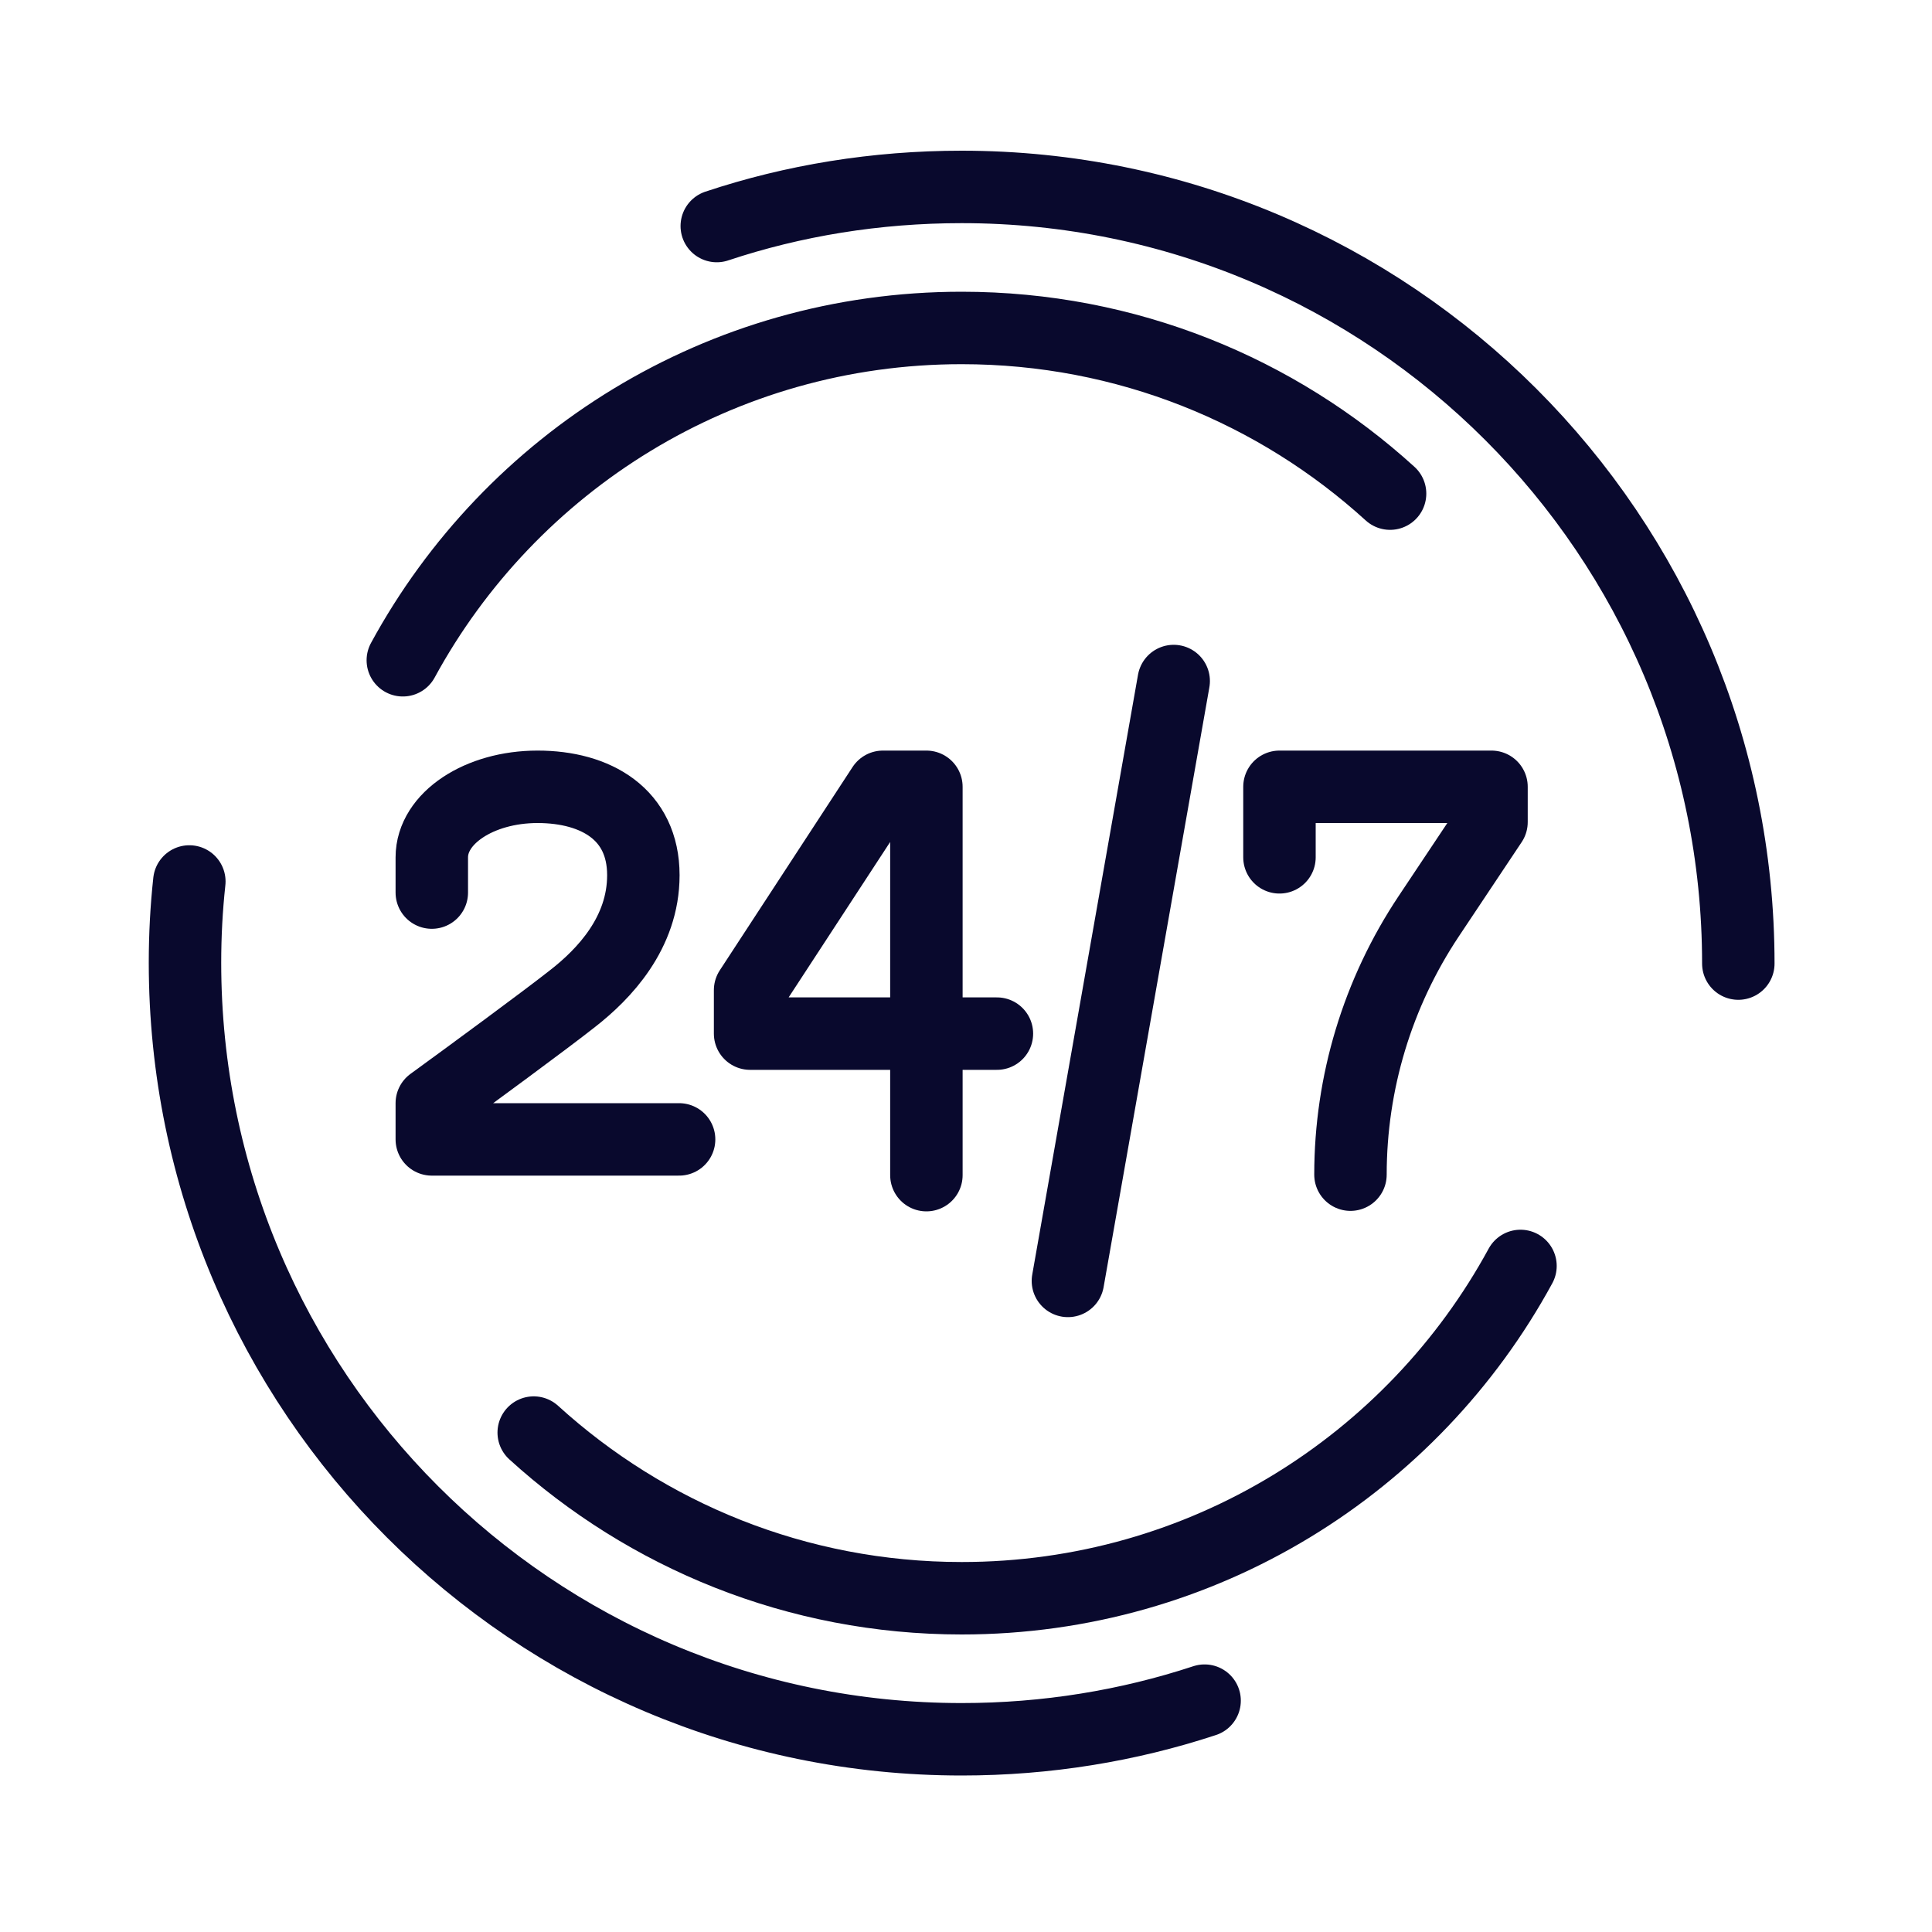
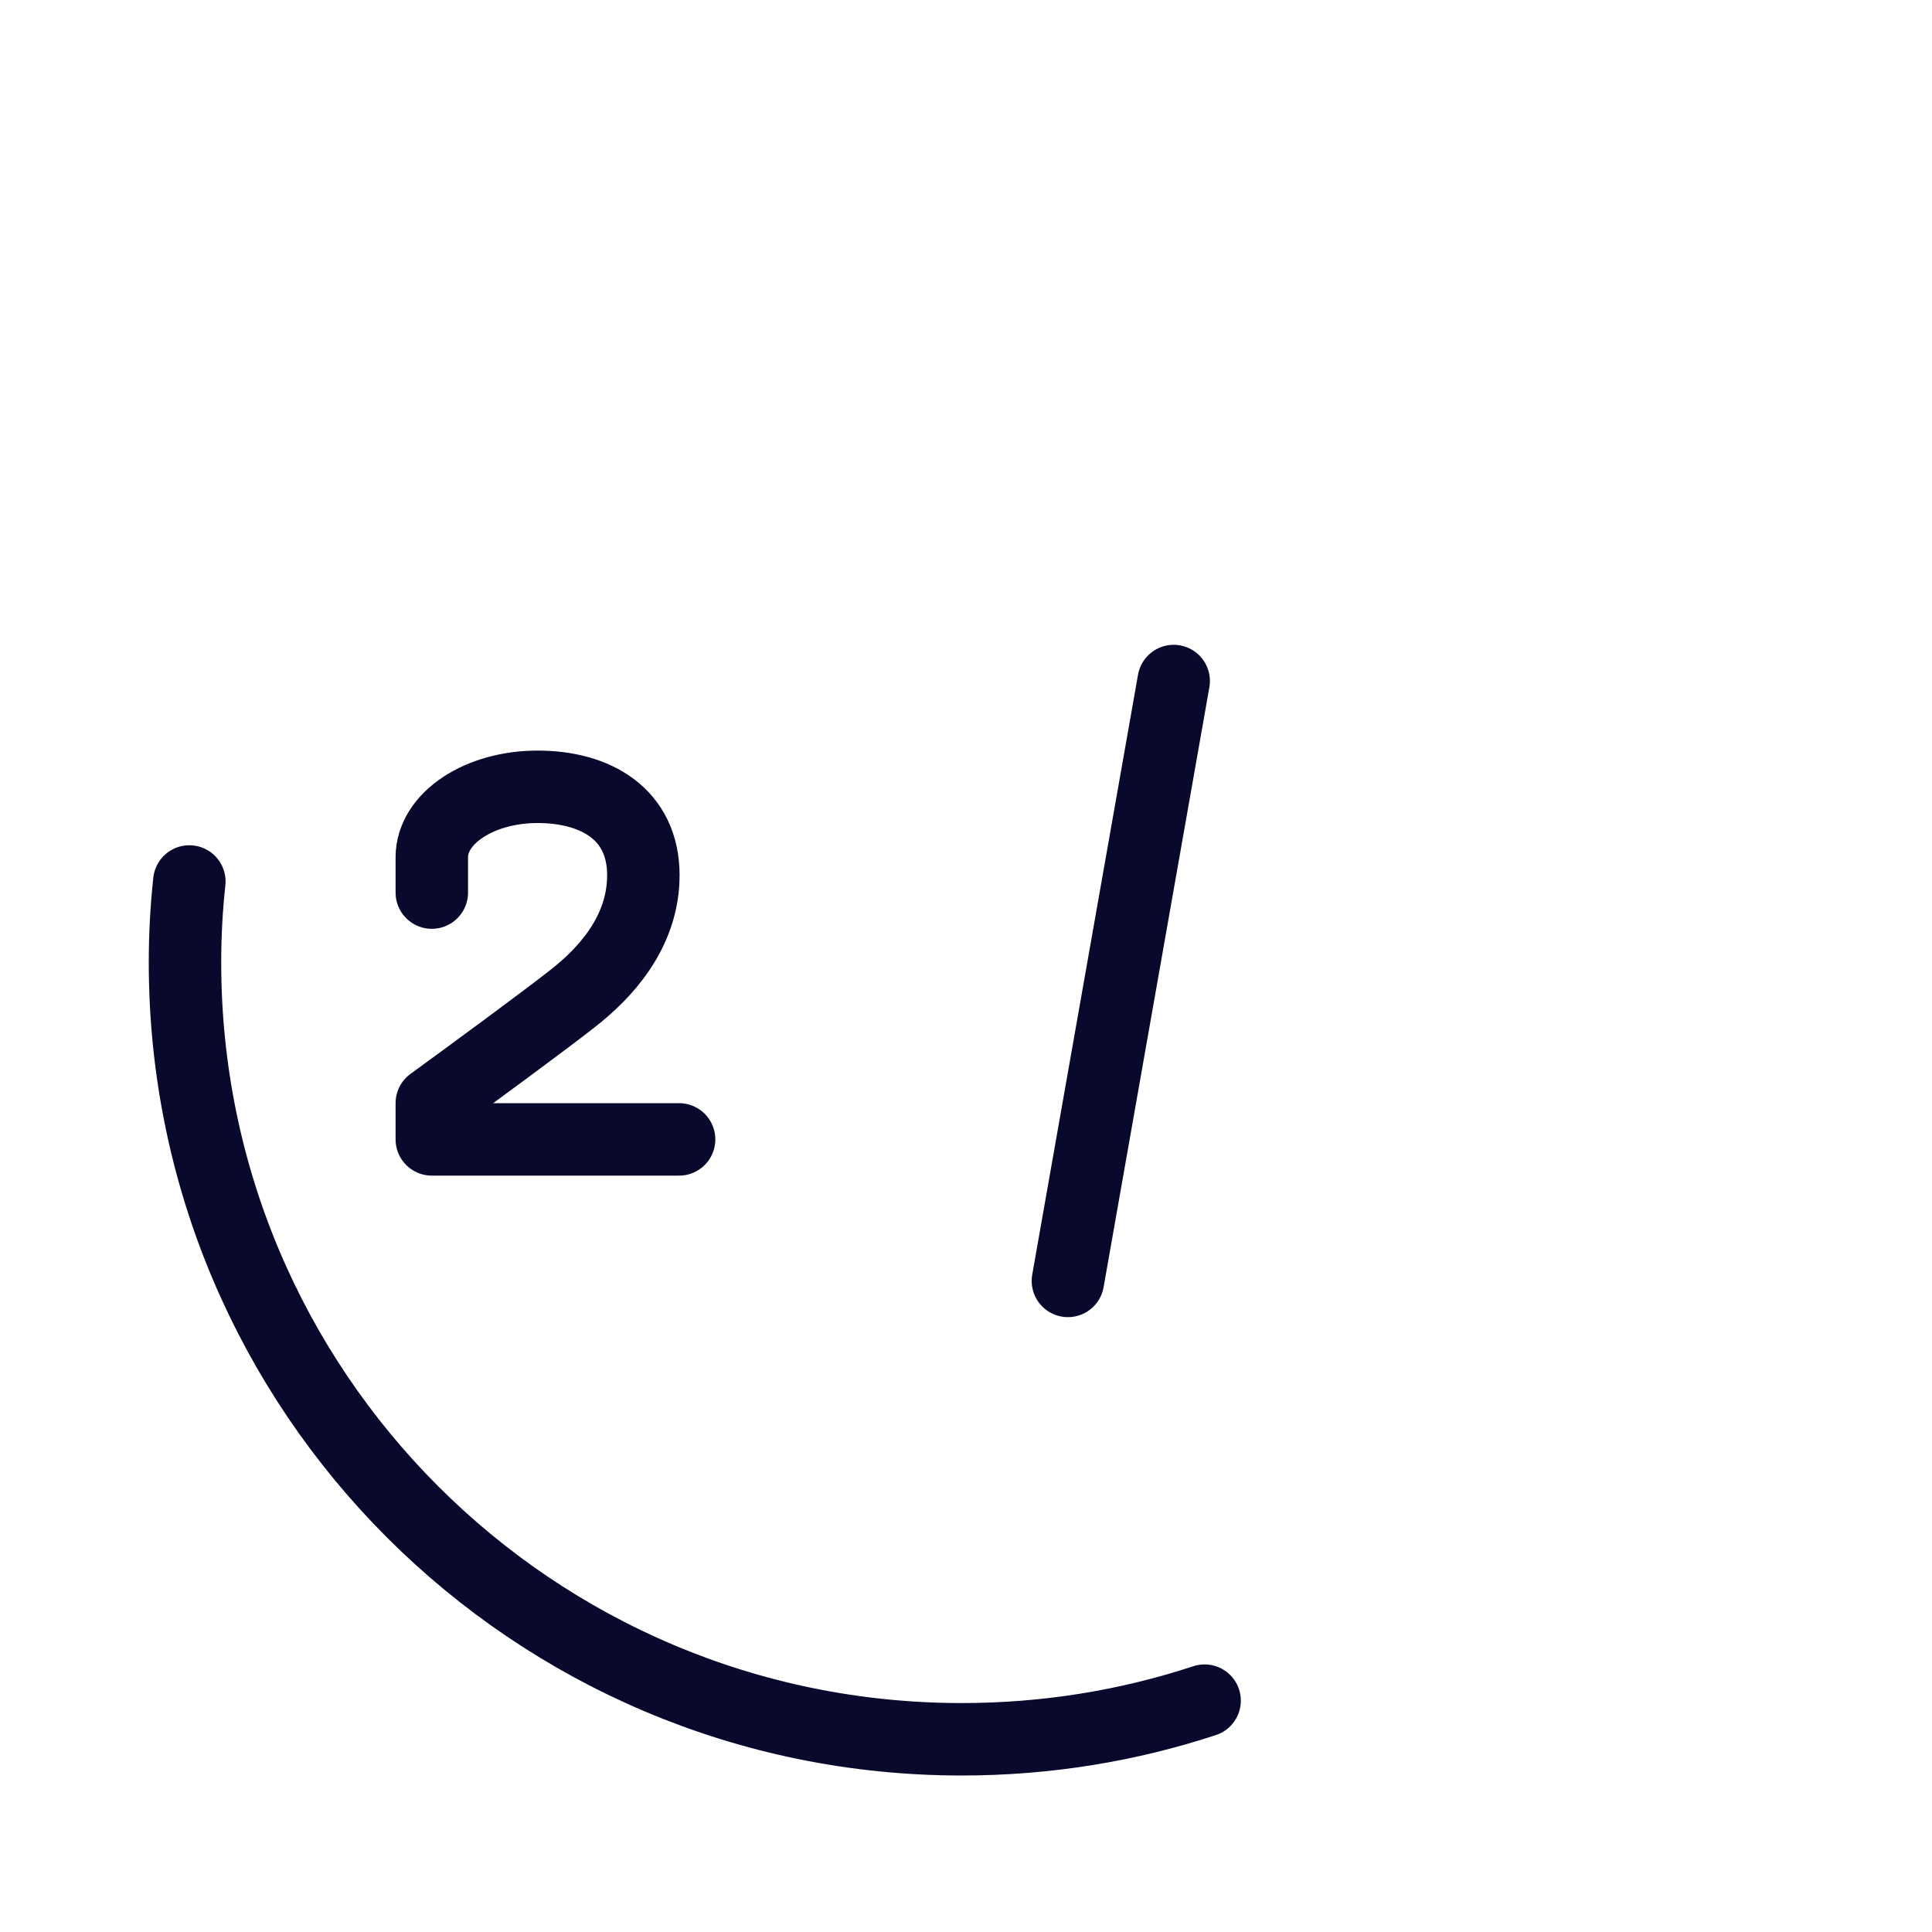
<svg xmlns="http://www.w3.org/2000/svg" viewBox="0 0 40 40">
  <defs>
    <style>.cls-1{stroke:#09092d;stroke-linecap:round;stroke-linejoin:round;stroke-width:1.5px;}.cls-1,.cls-2{fill:none;}</style>
  </defs>
  <g id="Calque_3">
    <rect class="cls-2" x="-.01" y="0" width="40.02" height="40" />
  </g>
  <g id="Layer_1">
    <g>
-       <polyline class="cls-1" points="20.64 21.4 15.53 21.4 15.53 20.5 18.28 16.29 19.18 16.29 19.18 24.33" />
-       <path class="cls-1" d="m26.49,17.75v-1.46h4.39v.73l-1.3,1.95c-1.06,1.59-1.62,3.45-1.62,5.35h0" />
      <path class="cls-1" d="m14.06,23.59h-5.12v-.75c.77-.56,2.35-1.72,2.92-2.17.64-.5,1.46-1.35,1.46-2.55,0-1.26-.98-1.83-2.19-1.83s-2.19.65-2.19,1.46v.73" />
      <line class="cls-1" x1="24.3" y1="14.1" x2="22.11" y2="26.52" />
      <path class="cls-1" d="m24.94,35.21c-1.58.52-3.27.8-5.03.8-8.88,0-16.08-7.2-16.08-16.08,0-.57.03-1.13.09-1.68" />
-       <path class="cls-1" d="m14.84,4.68c1.59-.53,3.3-.81,5.07-.81,8.88,0,16.08,7.2,16.08,16.08" />
-       <path class="cls-1" d="m8.34,13.67c2.23-4.1,6.57-6.88,11.57-6.88,3.42,0,6.53,1.3,8.87,3.43" />
-       <path class="cls-1" d="m31.48,26.21c-2.23,4.1-6.57,6.88-11.57,6.88-3.41,0-6.52-1.3-8.86-3.43" />
    </g>
  </g>
</svg>